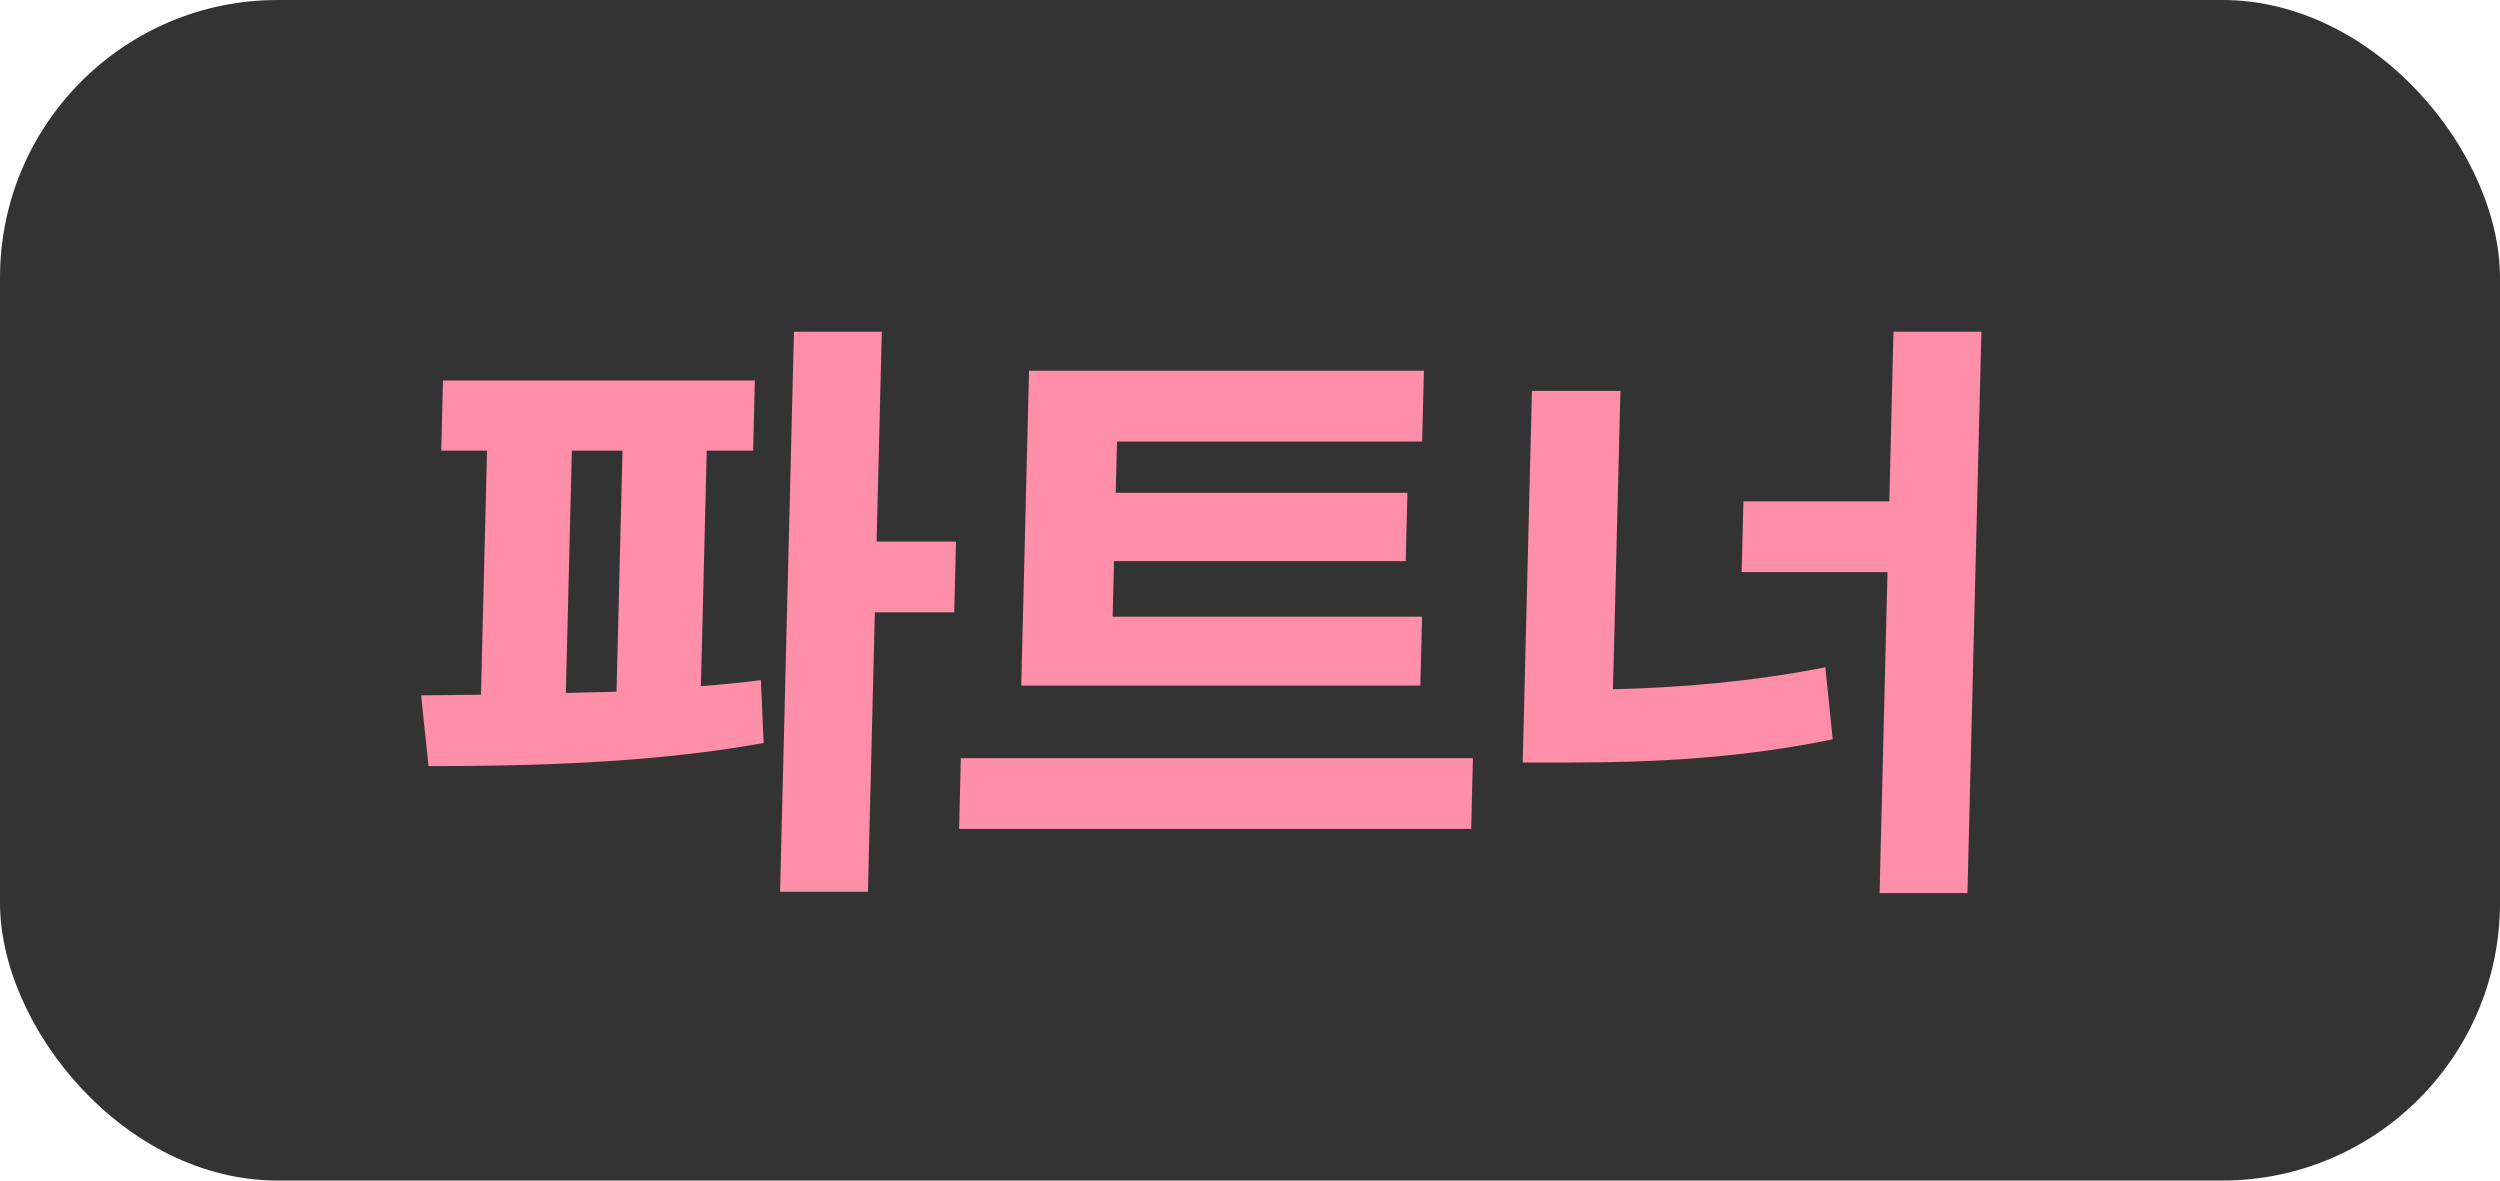
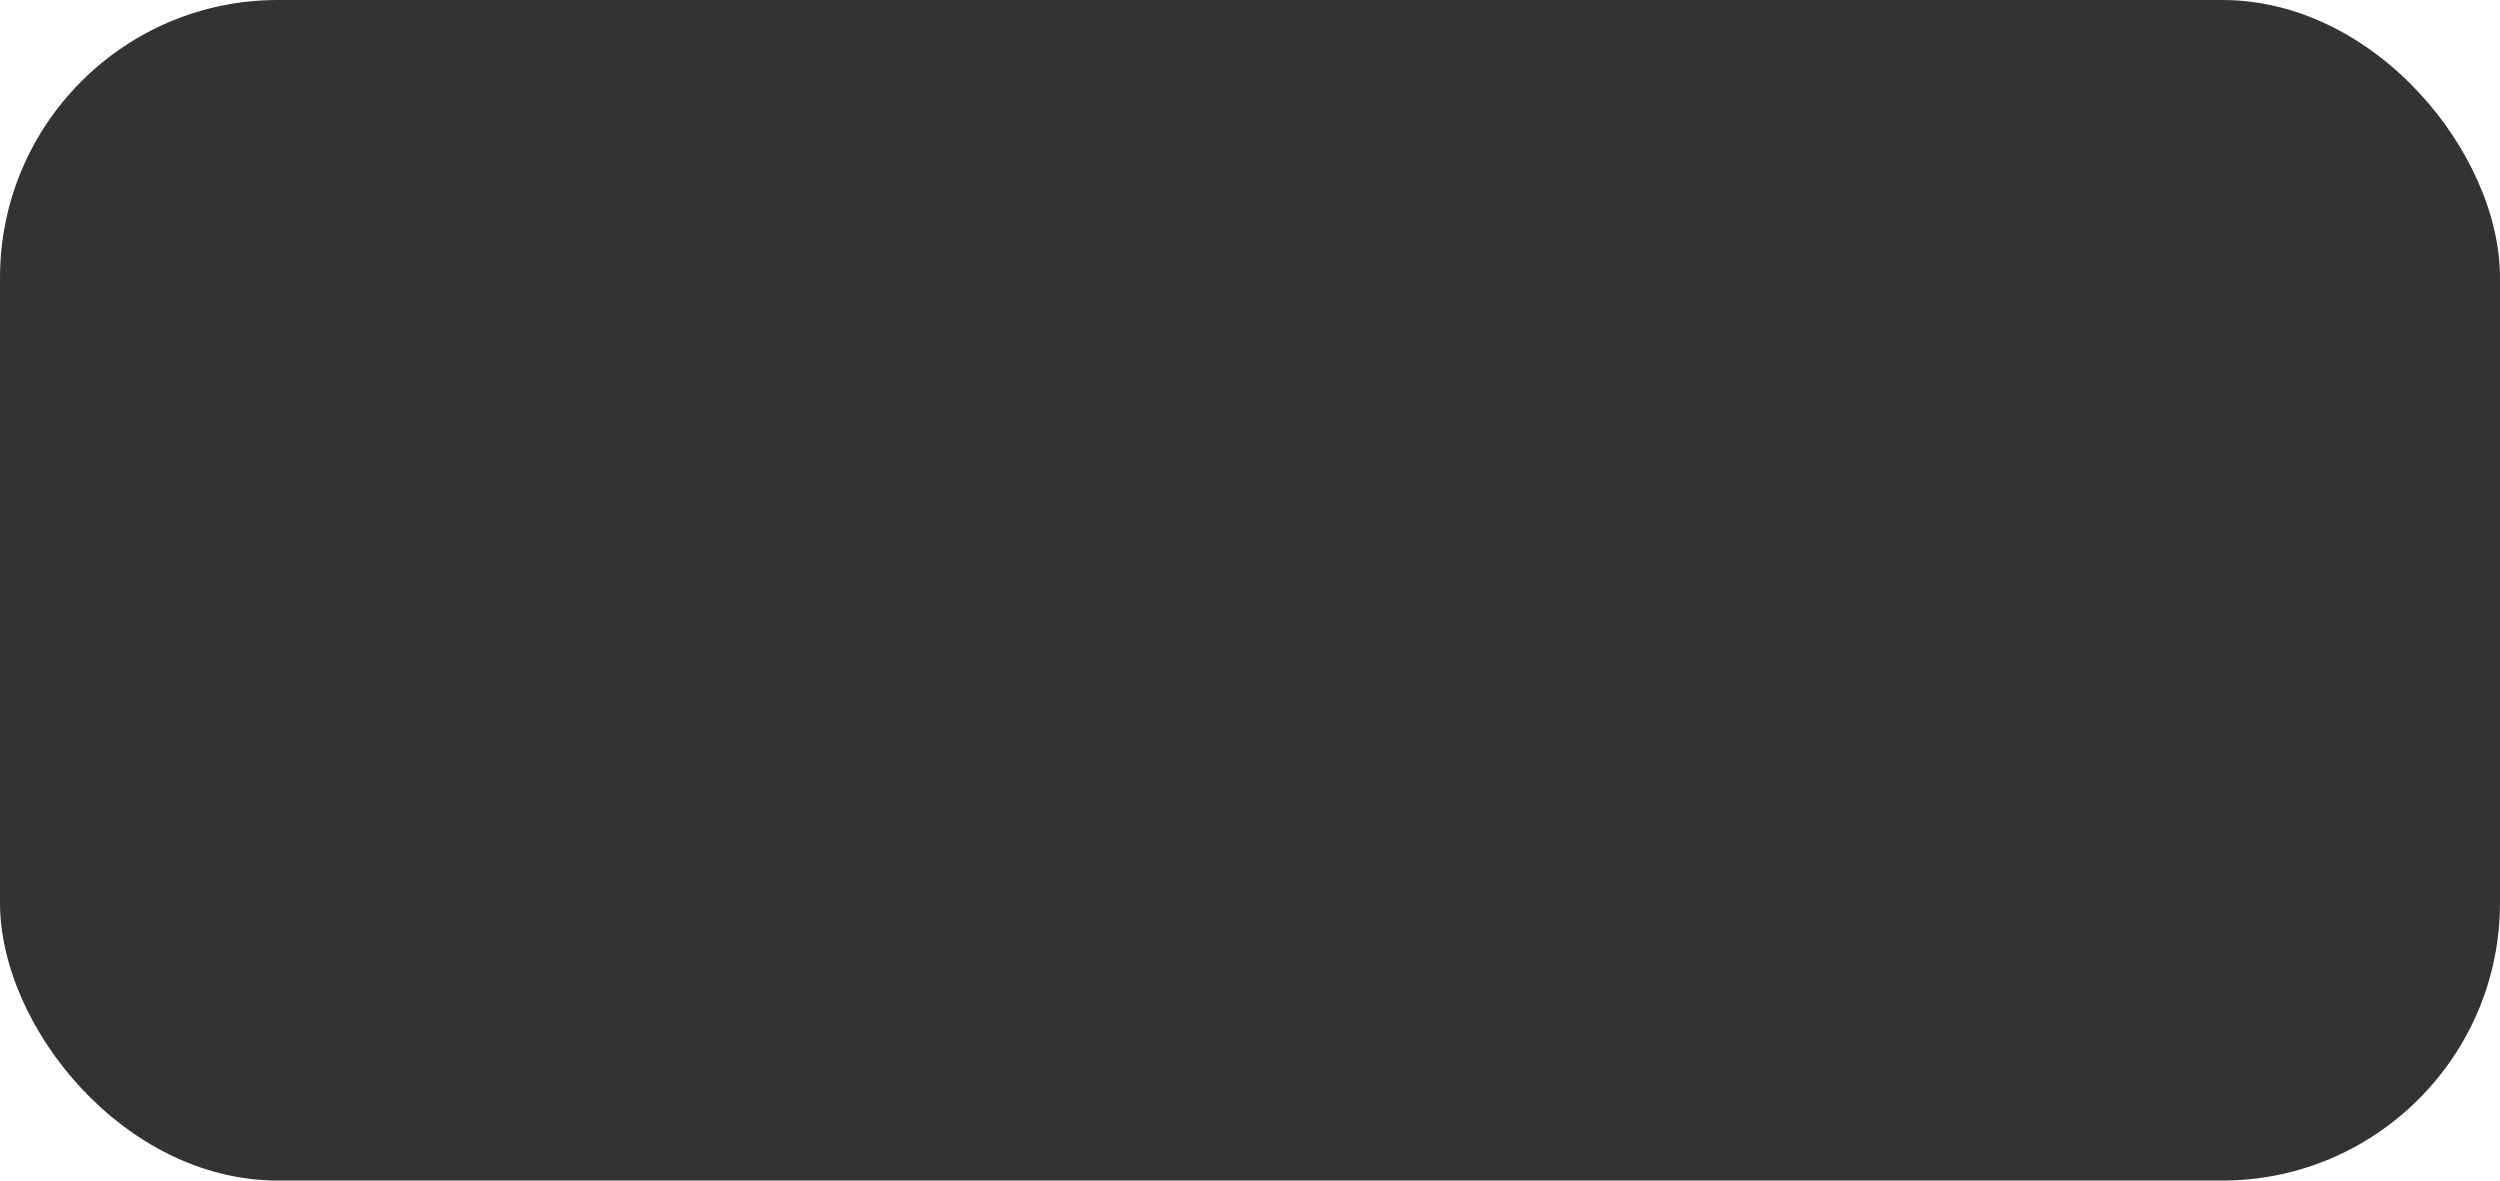
<svg xmlns="http://www.w3.org/2000/svg" width="36" height="17" viewBox="0 0 36 17" fill="none">
  <rect width="36" height="17" rx="4" fill="black" fill-opacity="0.8" />
-   <path d="M10.87 5.479L10.845 6.49H10.177L10.093 9.881C10.388 9.859 10.679 9.829 10.957 9.794L10.996 10.699C9.362 10.997 7.542 11.032 6.171 11.032L6.064 10.013L6.926 10.004L7.013 6.49H6.354L6.379 5.479H10.87ZM12.698 4.777L12.623 7.799H13.766L13.741 8.818H12.598L12.498 12.842H11.233L11.433 4.777H12.698ZM8.148 9.978L8.878 9.961L8.964 6.49H8.235L8.148 9.978ZM20.478 8.88L20.453 9.873H14.706L14.818 5.339H20.504L20.479 6.358H16.085L16.066 7.096H20.267L20.243 8.08H16.042L16.022 8.88H20.478ZM21.21 10.918L21.185 11.937H13.811L13.836 10.918H21.21ZM28.532 4.777L28.331 12.86H27.066L27.18 8.238H25.08L25.105 7.219H27.206L27.266 4.777H28.532ZM23.334 5.629L23.227 9.925C24.199 9.903 25.23 9.816 26.285 9.609L26.391 10.646C25.075 10.918 23.808 10.98 22.63 10.98H21.927L22.06 5.629H23.334Z" fill="#FF8EA9" />
</svg>